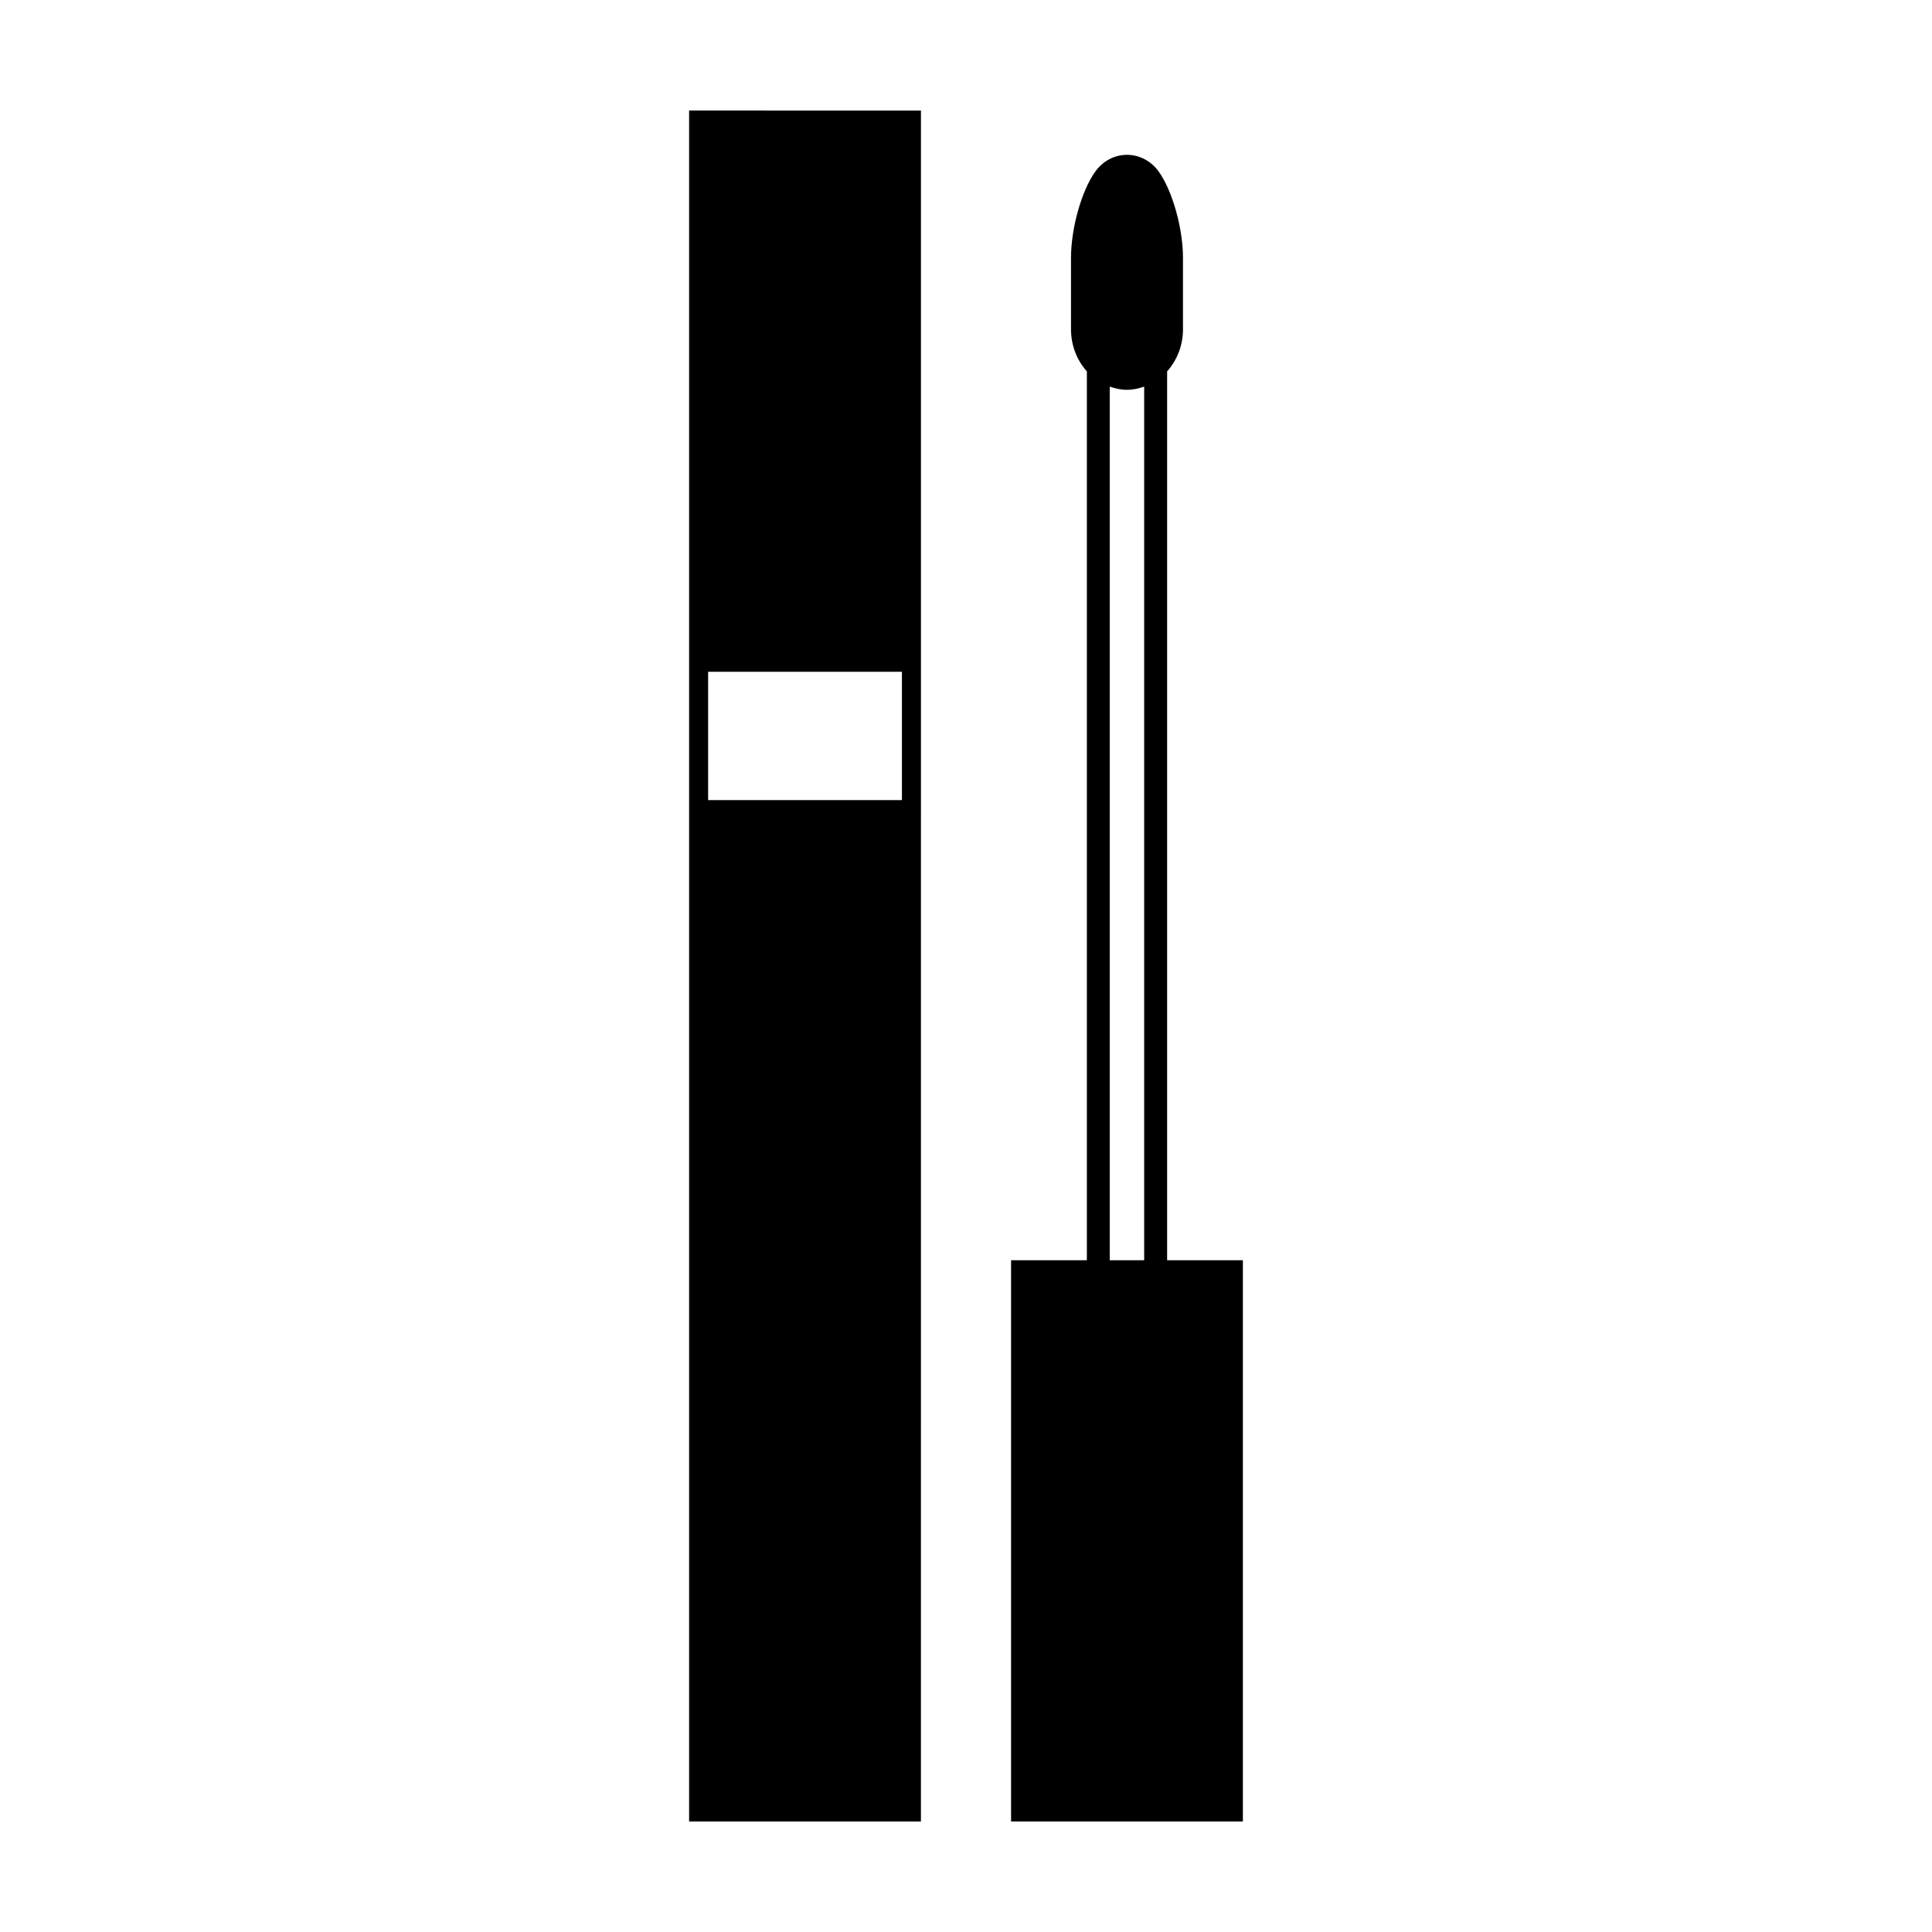
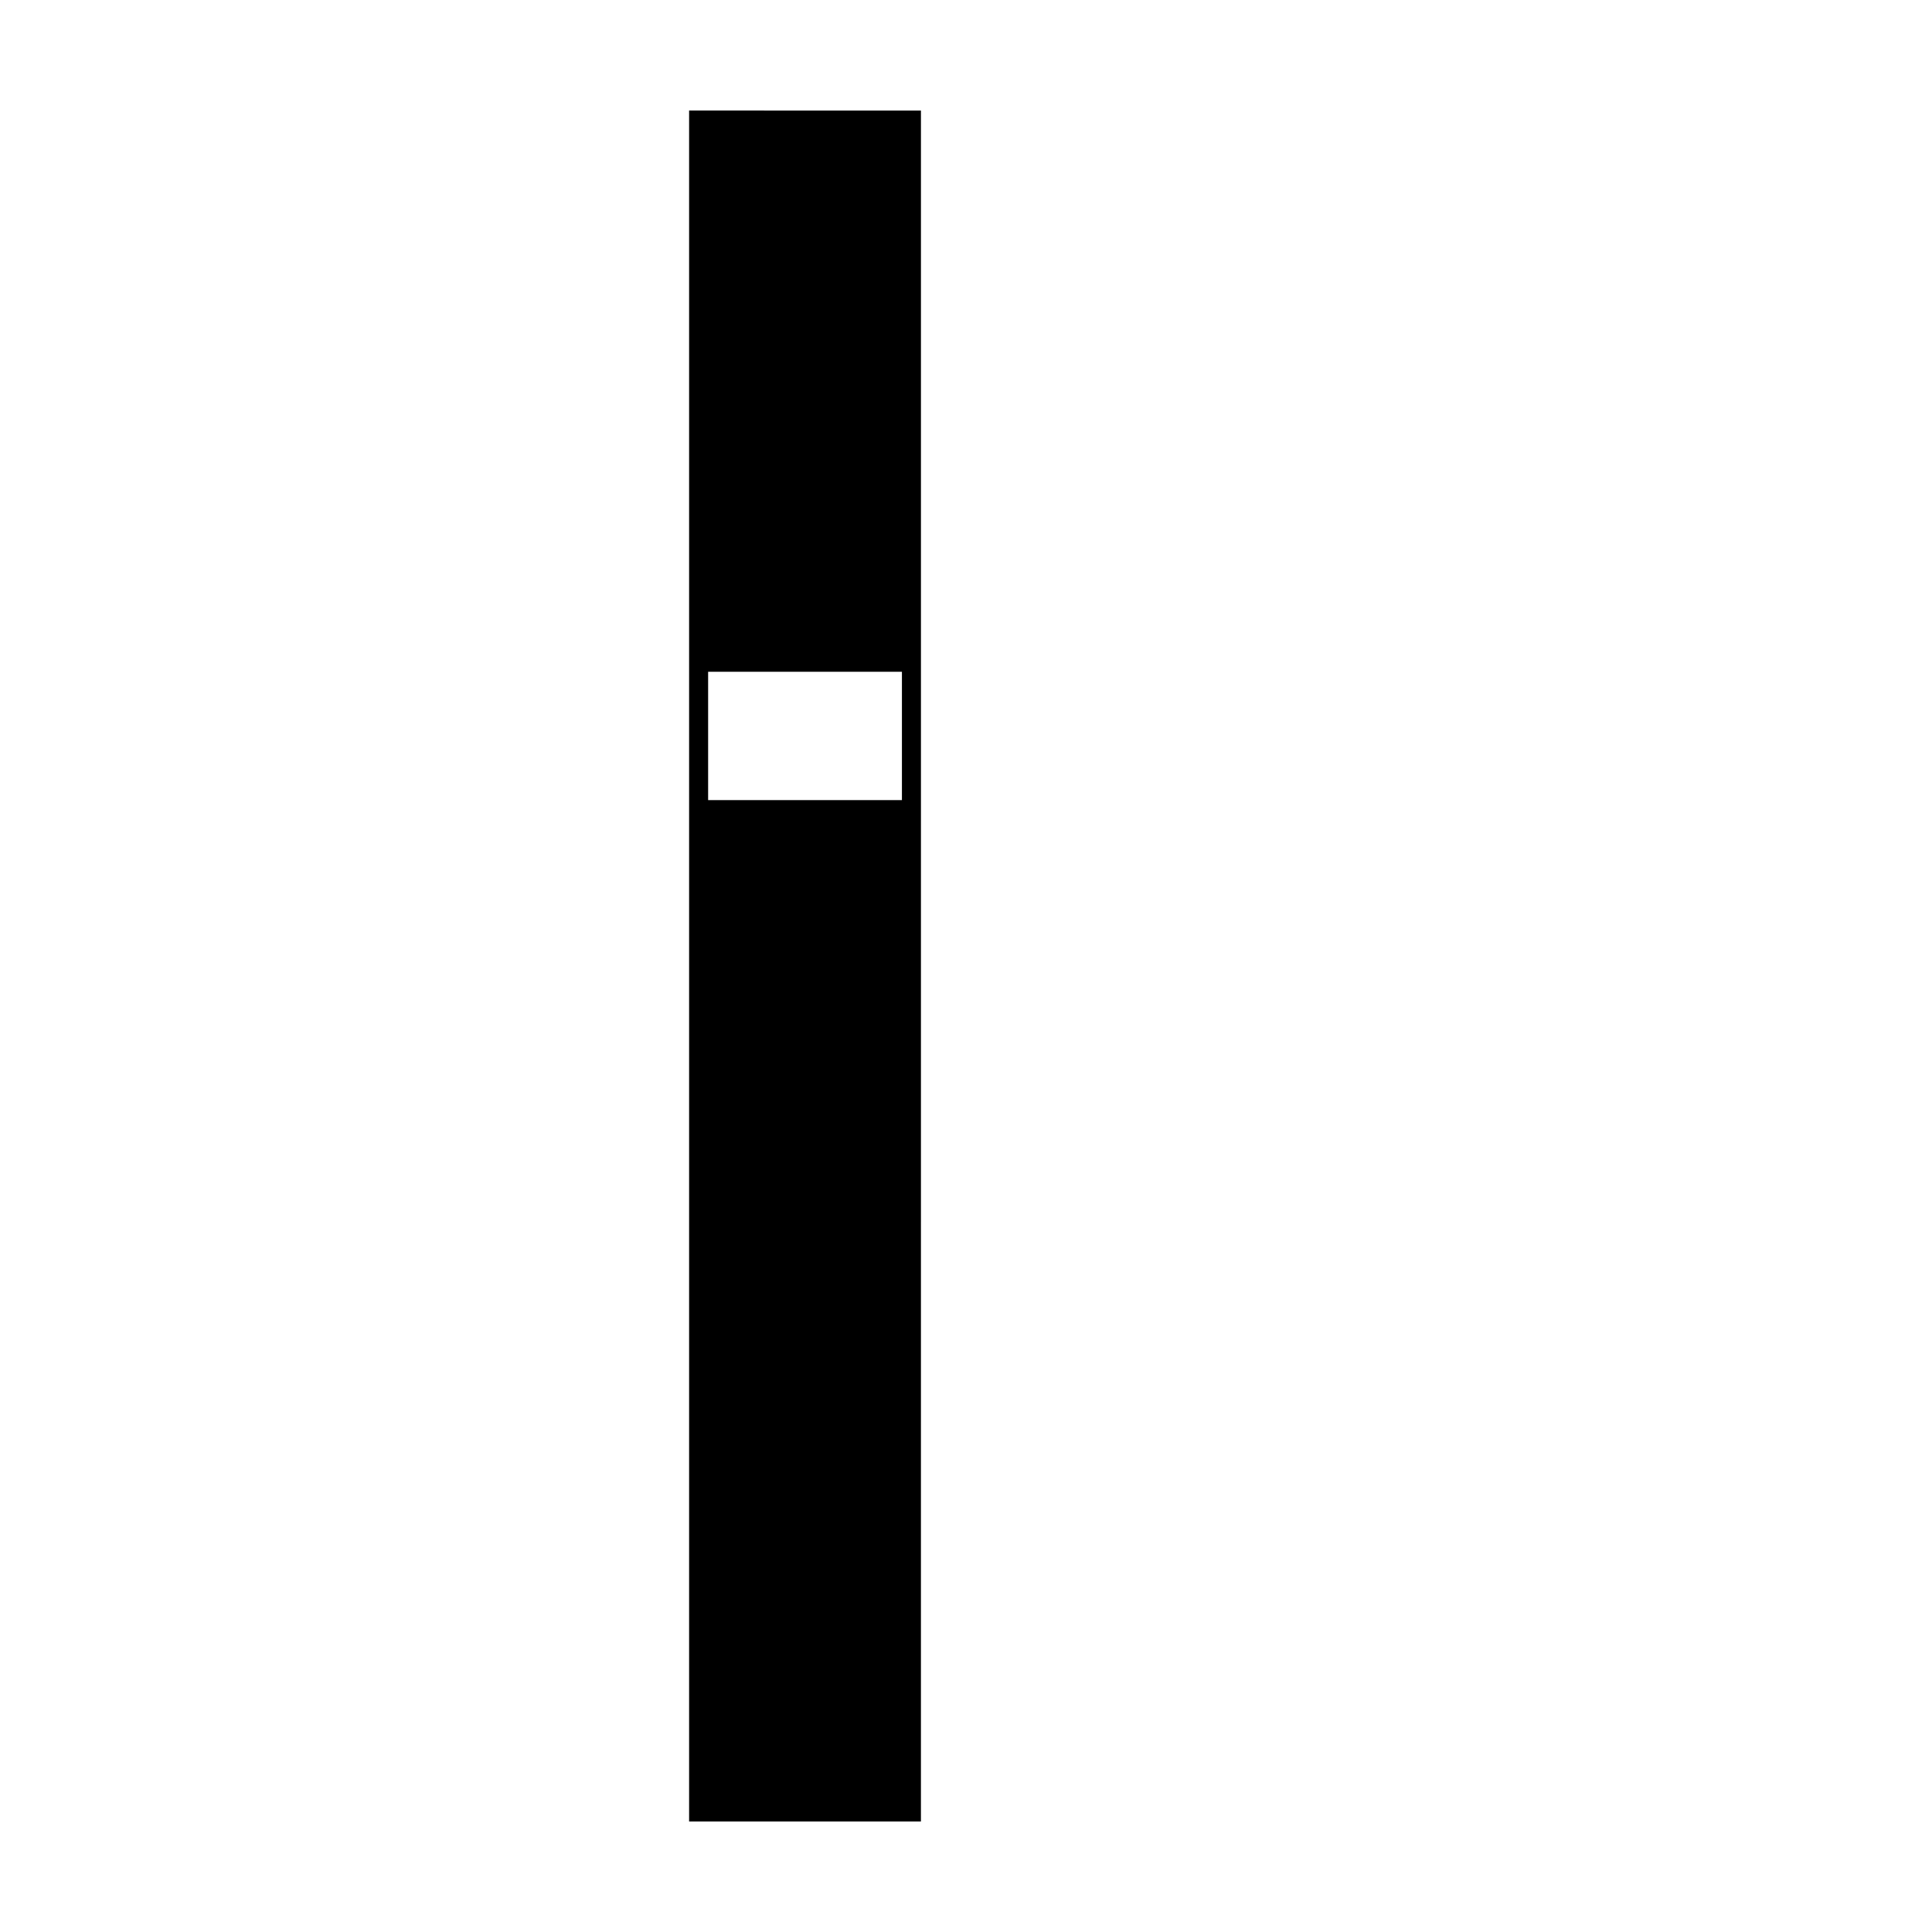
<svg xmlns="http://www.w3.org/2000/svg" fill="#000000" width="800px" height="800px" version="1.1" viewBox="144 144 512 512">
  <g>
    <path d="m326.62 173.29v453.43h61.434l0.004-265.03v-188.39zm56.395 182.75h-51.355v-34.012h51.359v34.012z" />
-     <path d="m453.3 477.98v-235.57c2.59-2.891 4.203-6.82 4.203-11.164v-18.93c0-7.856-2.848-17.922-6.481-22.914-4.254-5.824-12.469-5.836-16.715 0.012-3.641 4.984-6.481 15.047-6.481 22.902v18.93c0 4.336 1.598 8.273 4.203 11.164v235.57h-20.086v148.73h61.434v-148.73zm-15.199-231.53c1.449 0.516 2.961 0.855 4.559 0.855 1.598 0 3.109-0.344 4.559-0.855v231.52h-9.125l0.004-231.52z" />
  </g>
</svg>